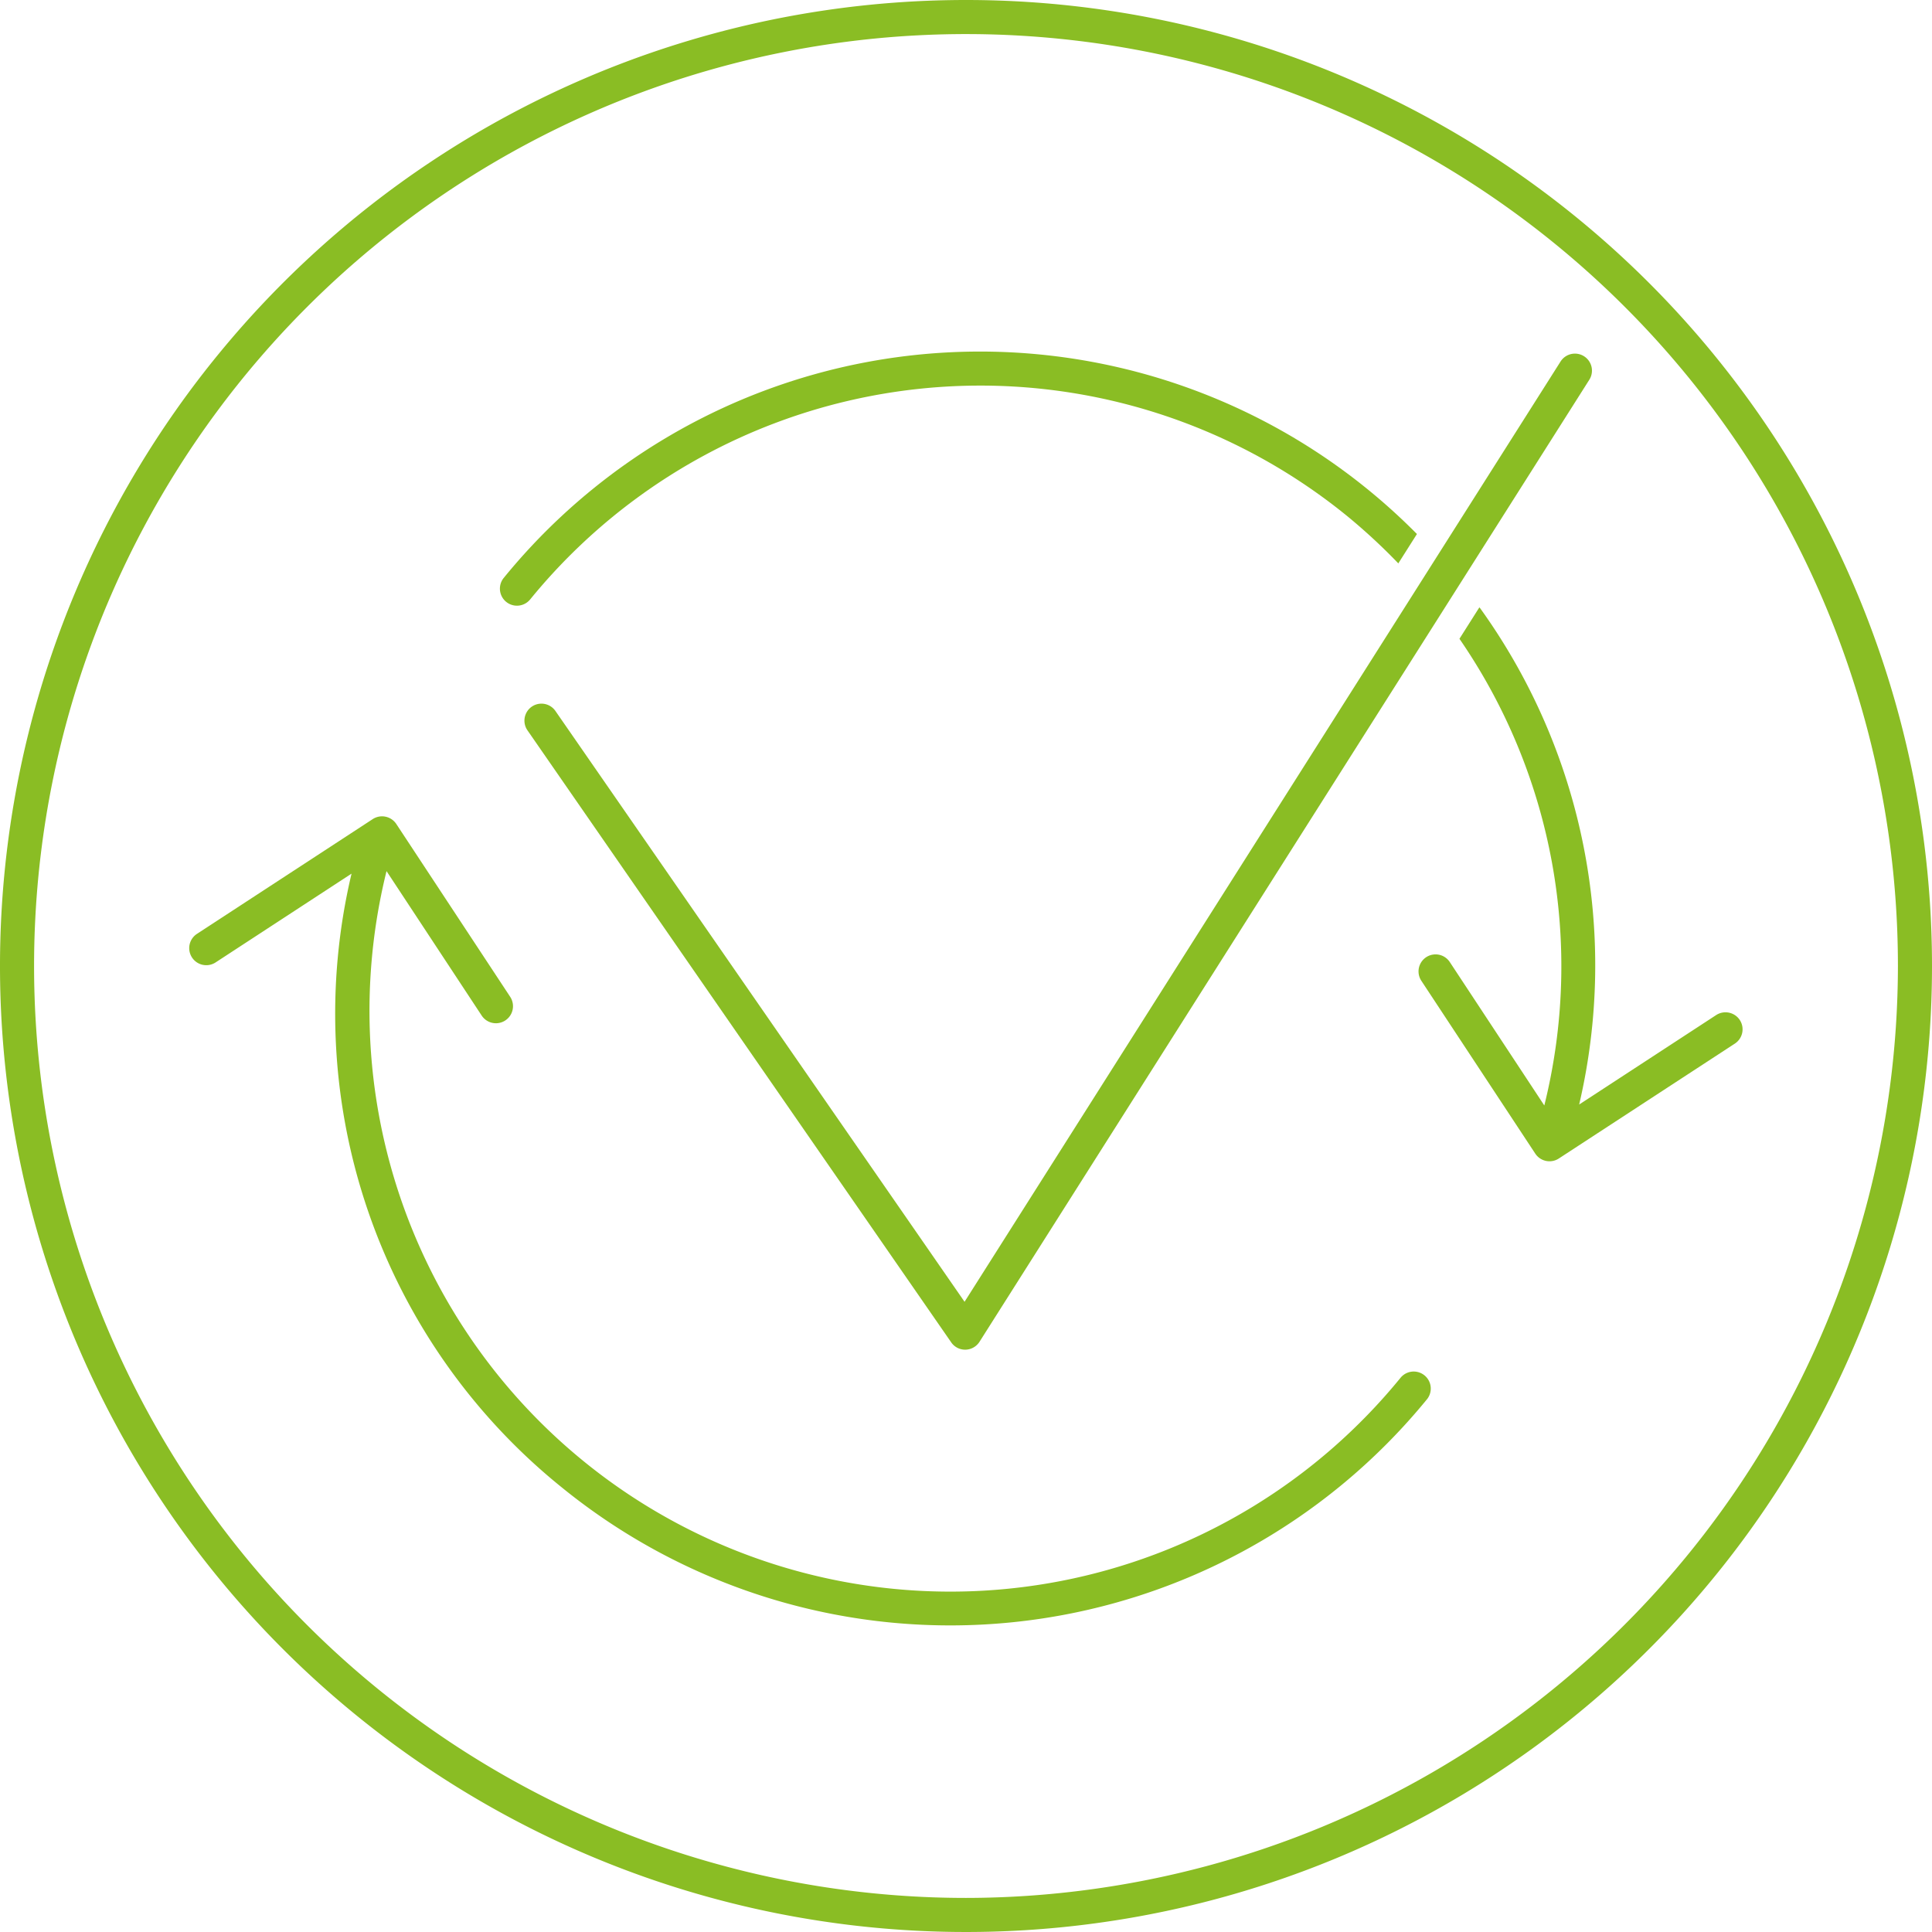
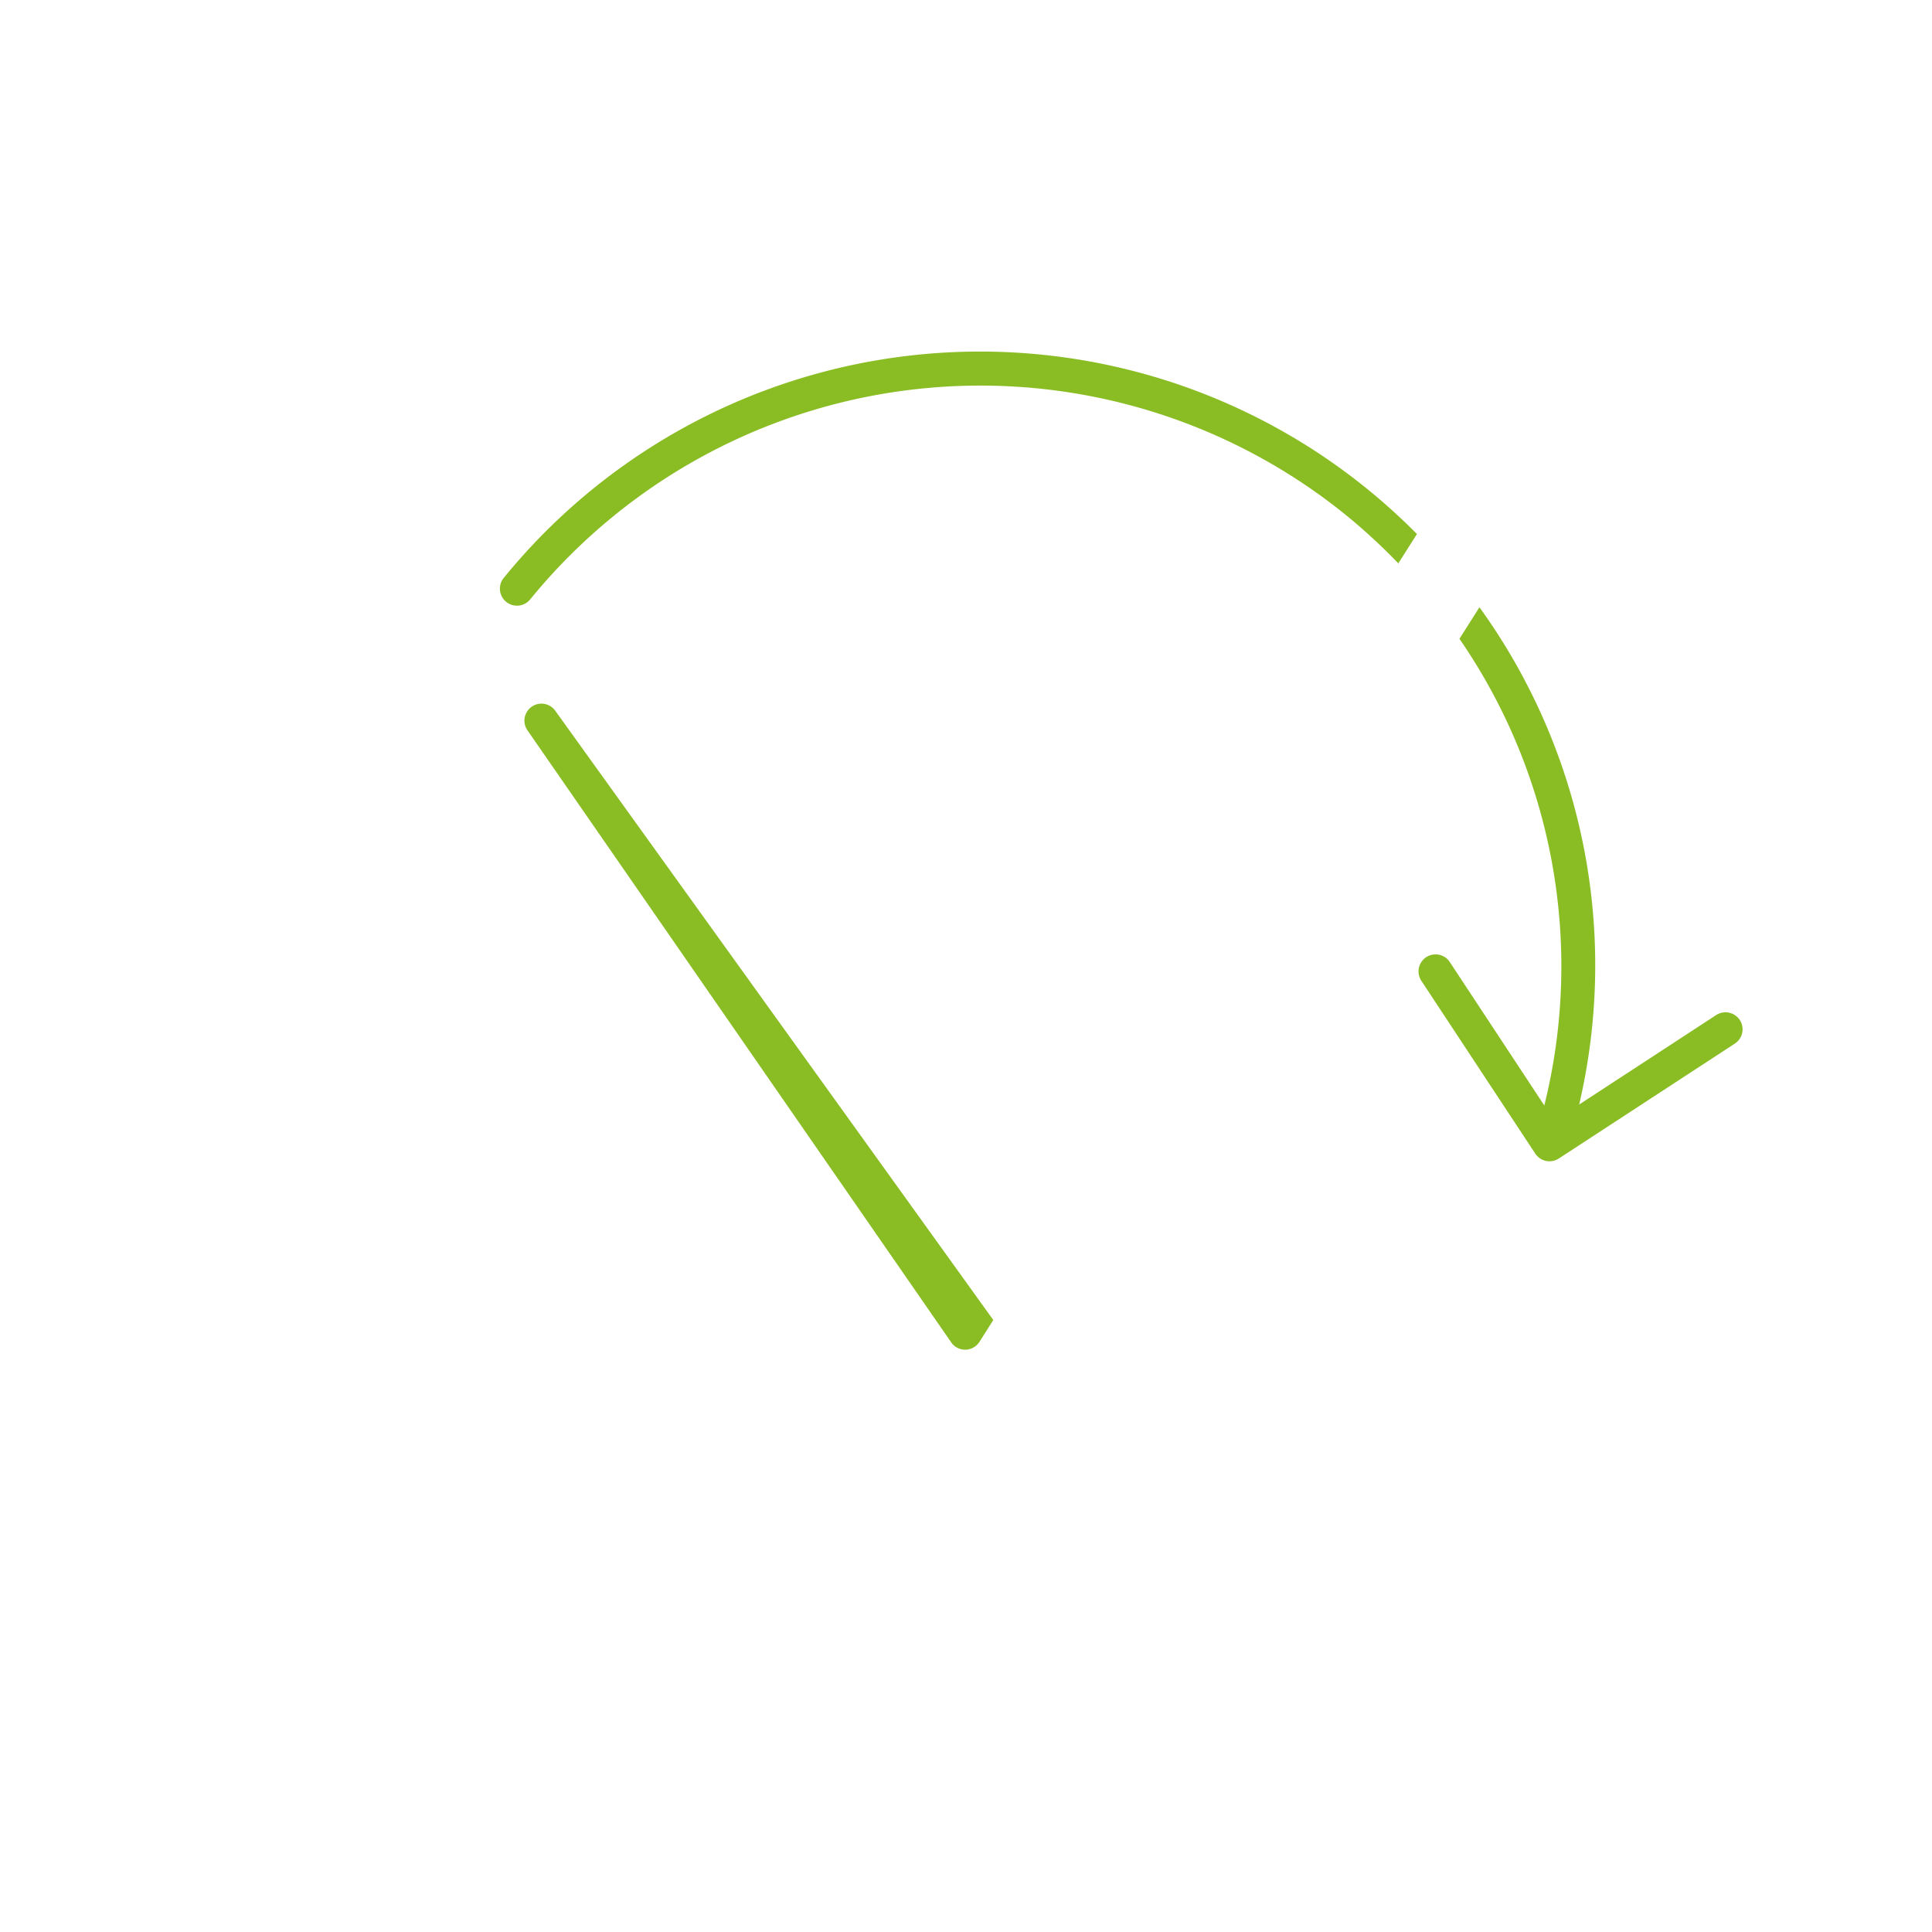
<svg xmlns="http://www.w3.org/2000/svg" viewBox="0 0 141.732 141.732">
  <defs>
    <style>.cls-1{fill:#8abd24;}</style>
  </defs>
  <g id="Livello_2" data-name="Livello 2">
    <g id="Nuove">
-       <path class="cls-1" d="M70.866,0a70.866,70.866,0,1,0,70.866,70.866A70.866,70.866,0,0,0,70.866,0Zm0,139.232a68.366,68.366,0,1,1,68.366-68.366A68.444,68.444,0,0,1,70.866,139.232Z" />
-       <path class="cls-1" d="M40.746,52.157a1.247,1.247,0,1,0-2.051,1.421l31.084,44.895a1.236,1.236,0,0,0,1.025.54h.024a1.253,1.253,0,0,0,1.03-.581l44.722-70.554a1.249,1.249,0,1,0-2.109-1.338l-43.711,68.96Z" />
+       <path class="cls-1" d="M40.746,52.157a1.247,1.247,0,1,0-2.051,1.421l31.084,44.895a1.236,1.236,0,0,0,1.025.54h.024a1.253,1.253,0,0,0,1.03-.581l44.722-70.554l-43.711,68.96Z" />
      <path class="cls-1" d="M127.632,74.828a1.257,1.257,0,0,0-1.731-.364l-10.053,6.564a44.856,44.856,0,0,0-7.254-36.395l-.066-.079L107.066,46.862a42.337,42.337,0,0,1,6.225,34.235L106.356,70.575a1.249,1.249,0,0,0-2.085,1.377l8.357,12.678a1.251,1.251,0,0,0,1.726.359l12.915-8.43A1.252,1.252,0,0,0,127.632,74.828Z" />
      <path class="cls-1" d="M38.868,44.005a42.61,42.61,0,0,1,59.956-6.15,43.399,43.399,0,0,1,3.73,3.447l.025.031,1.367-2.157a45.065,45.065,0,0,0-67.018,3.252,1.25,1.25,0,0,0,1.938,1.577Z" />
-       <path class="cls-1" d="M102.769,101.044A42.611,42.611,0,0,1,28.356,63.905l6.981,10.598a1.251,1.251,0,0,0,2.09-1.377L29.073,60.448a1.254,1.254,0,0,0-1.729-.359l-12.915,8.433a1.251,1.251,0,0,0,1.367,2.095l9.993-6.526a44.623,44.623,0,0,0,15.444,45.042,45.164,45.164,0,0,0,63.474-6.511,1.25,1.25,0,0,0-1.938-1.577Z" />
    </g>
  </g>
</svg>